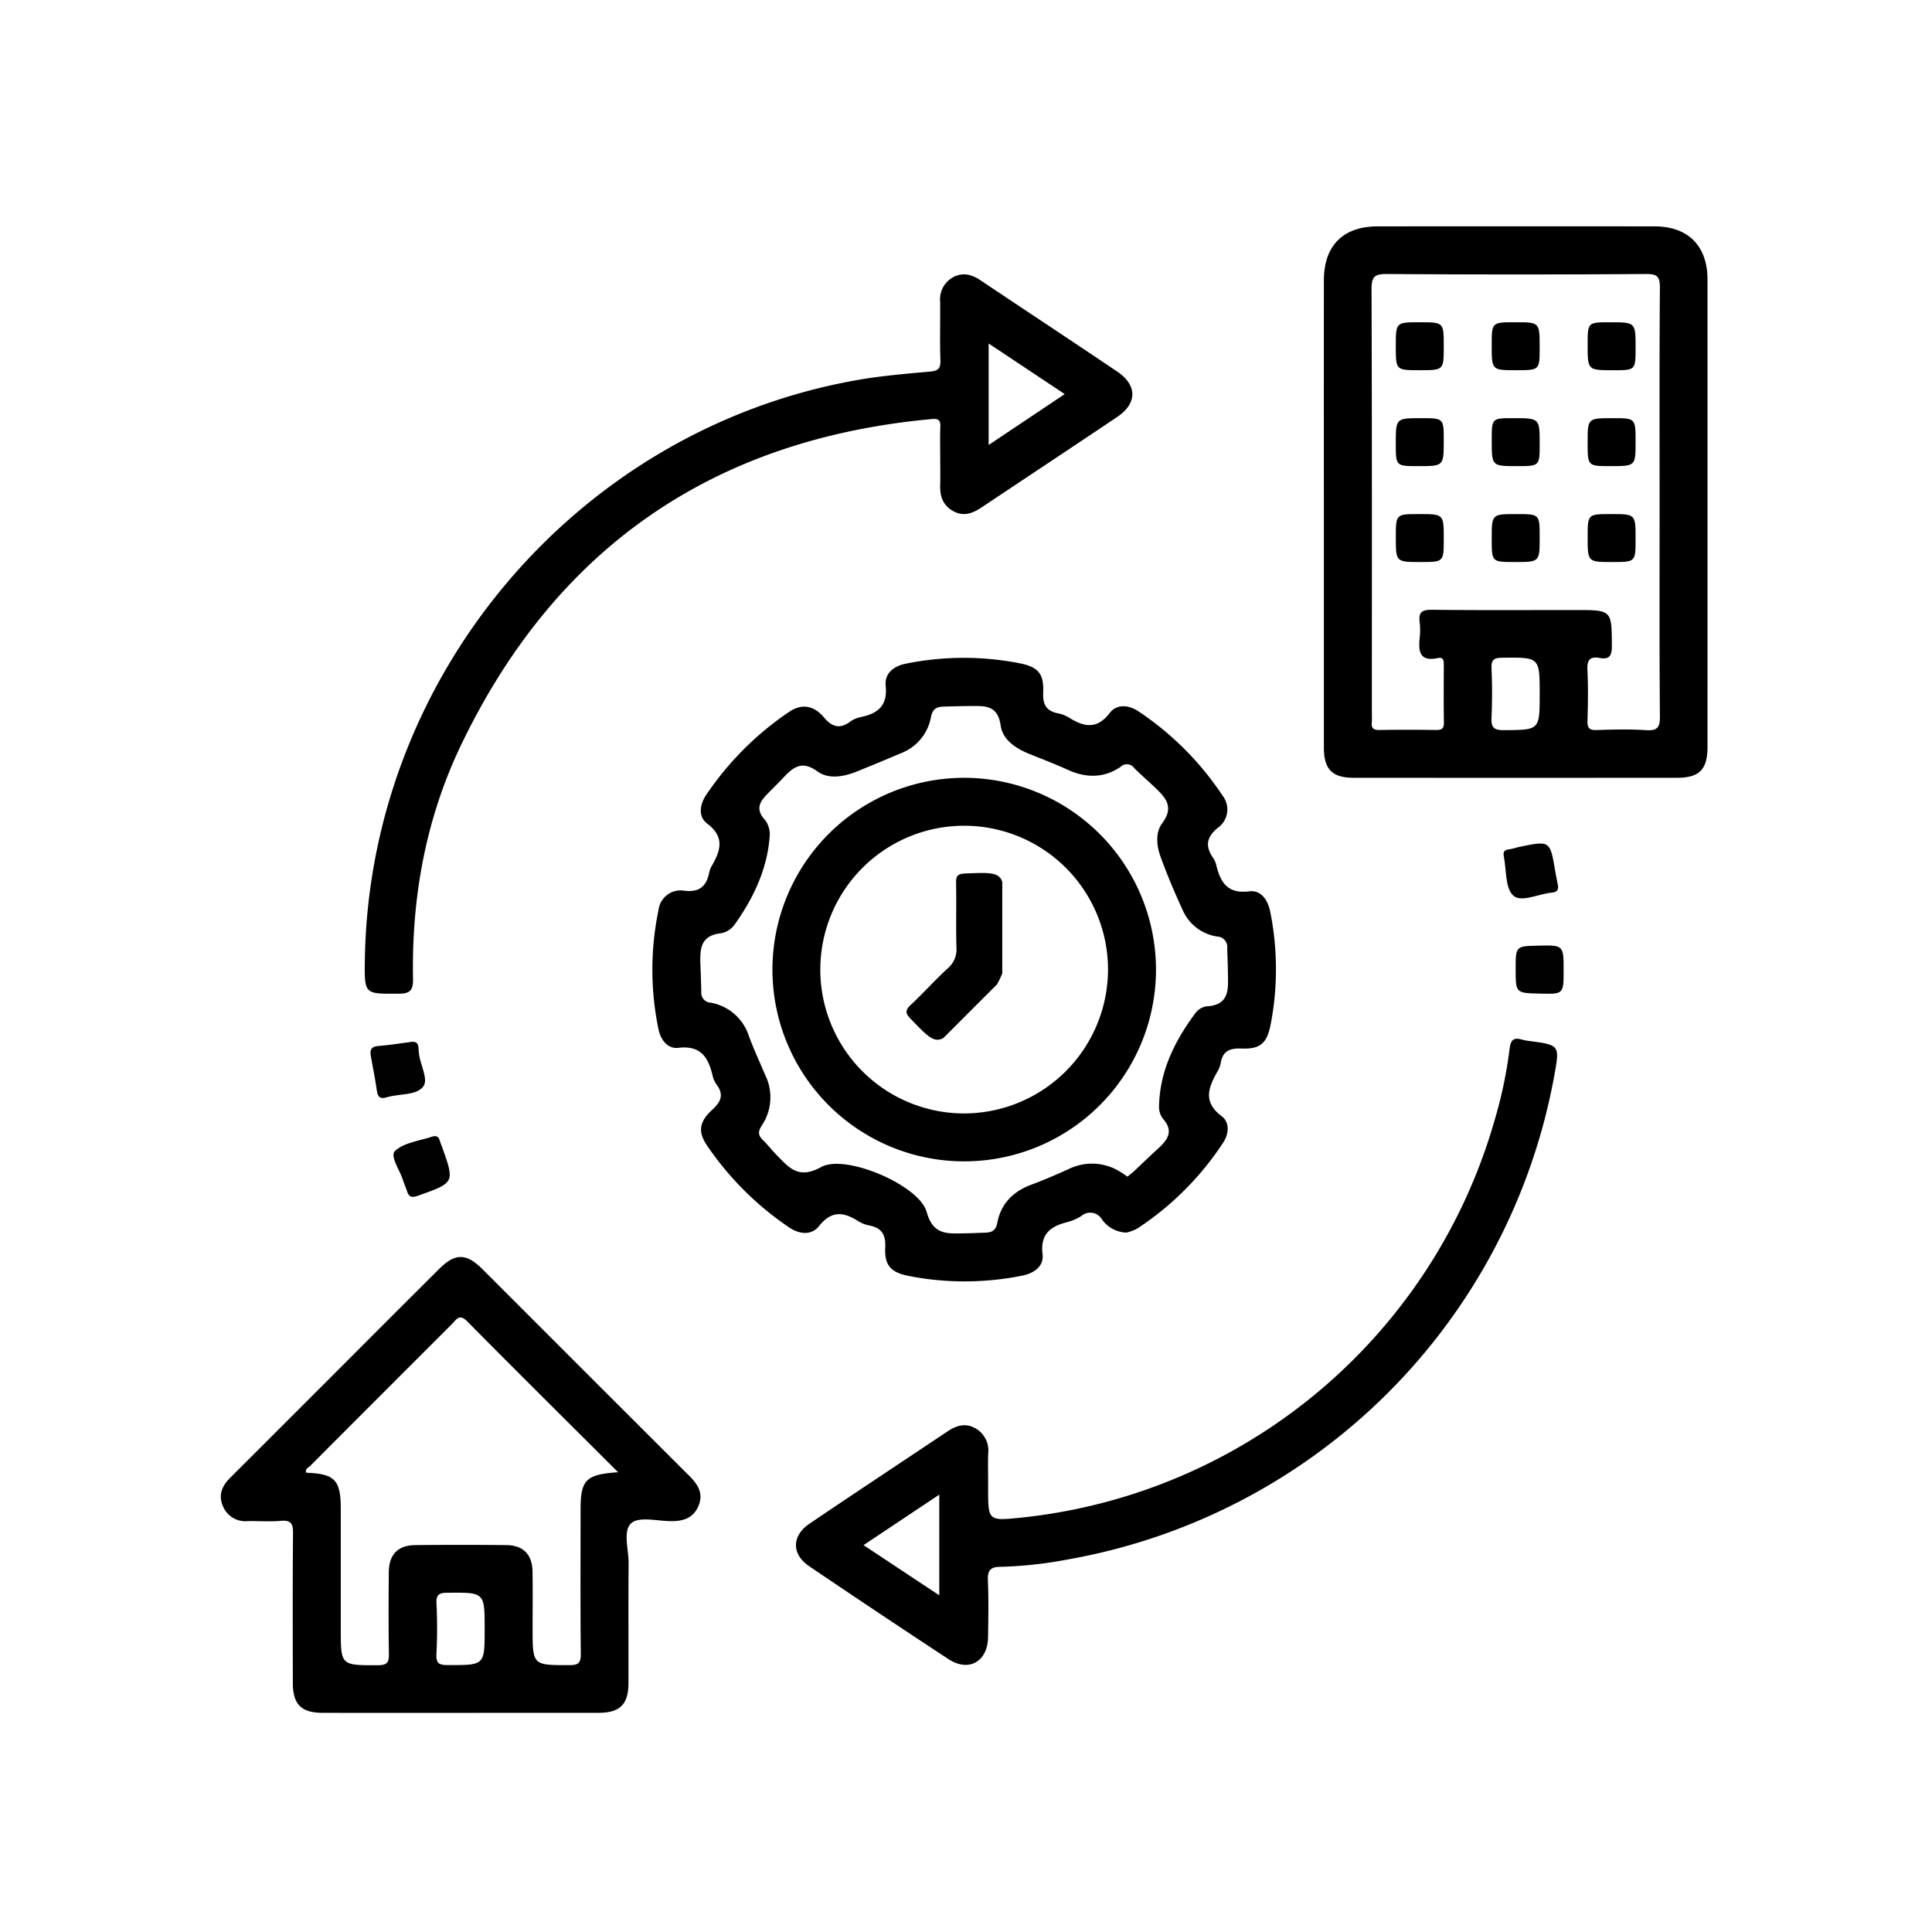
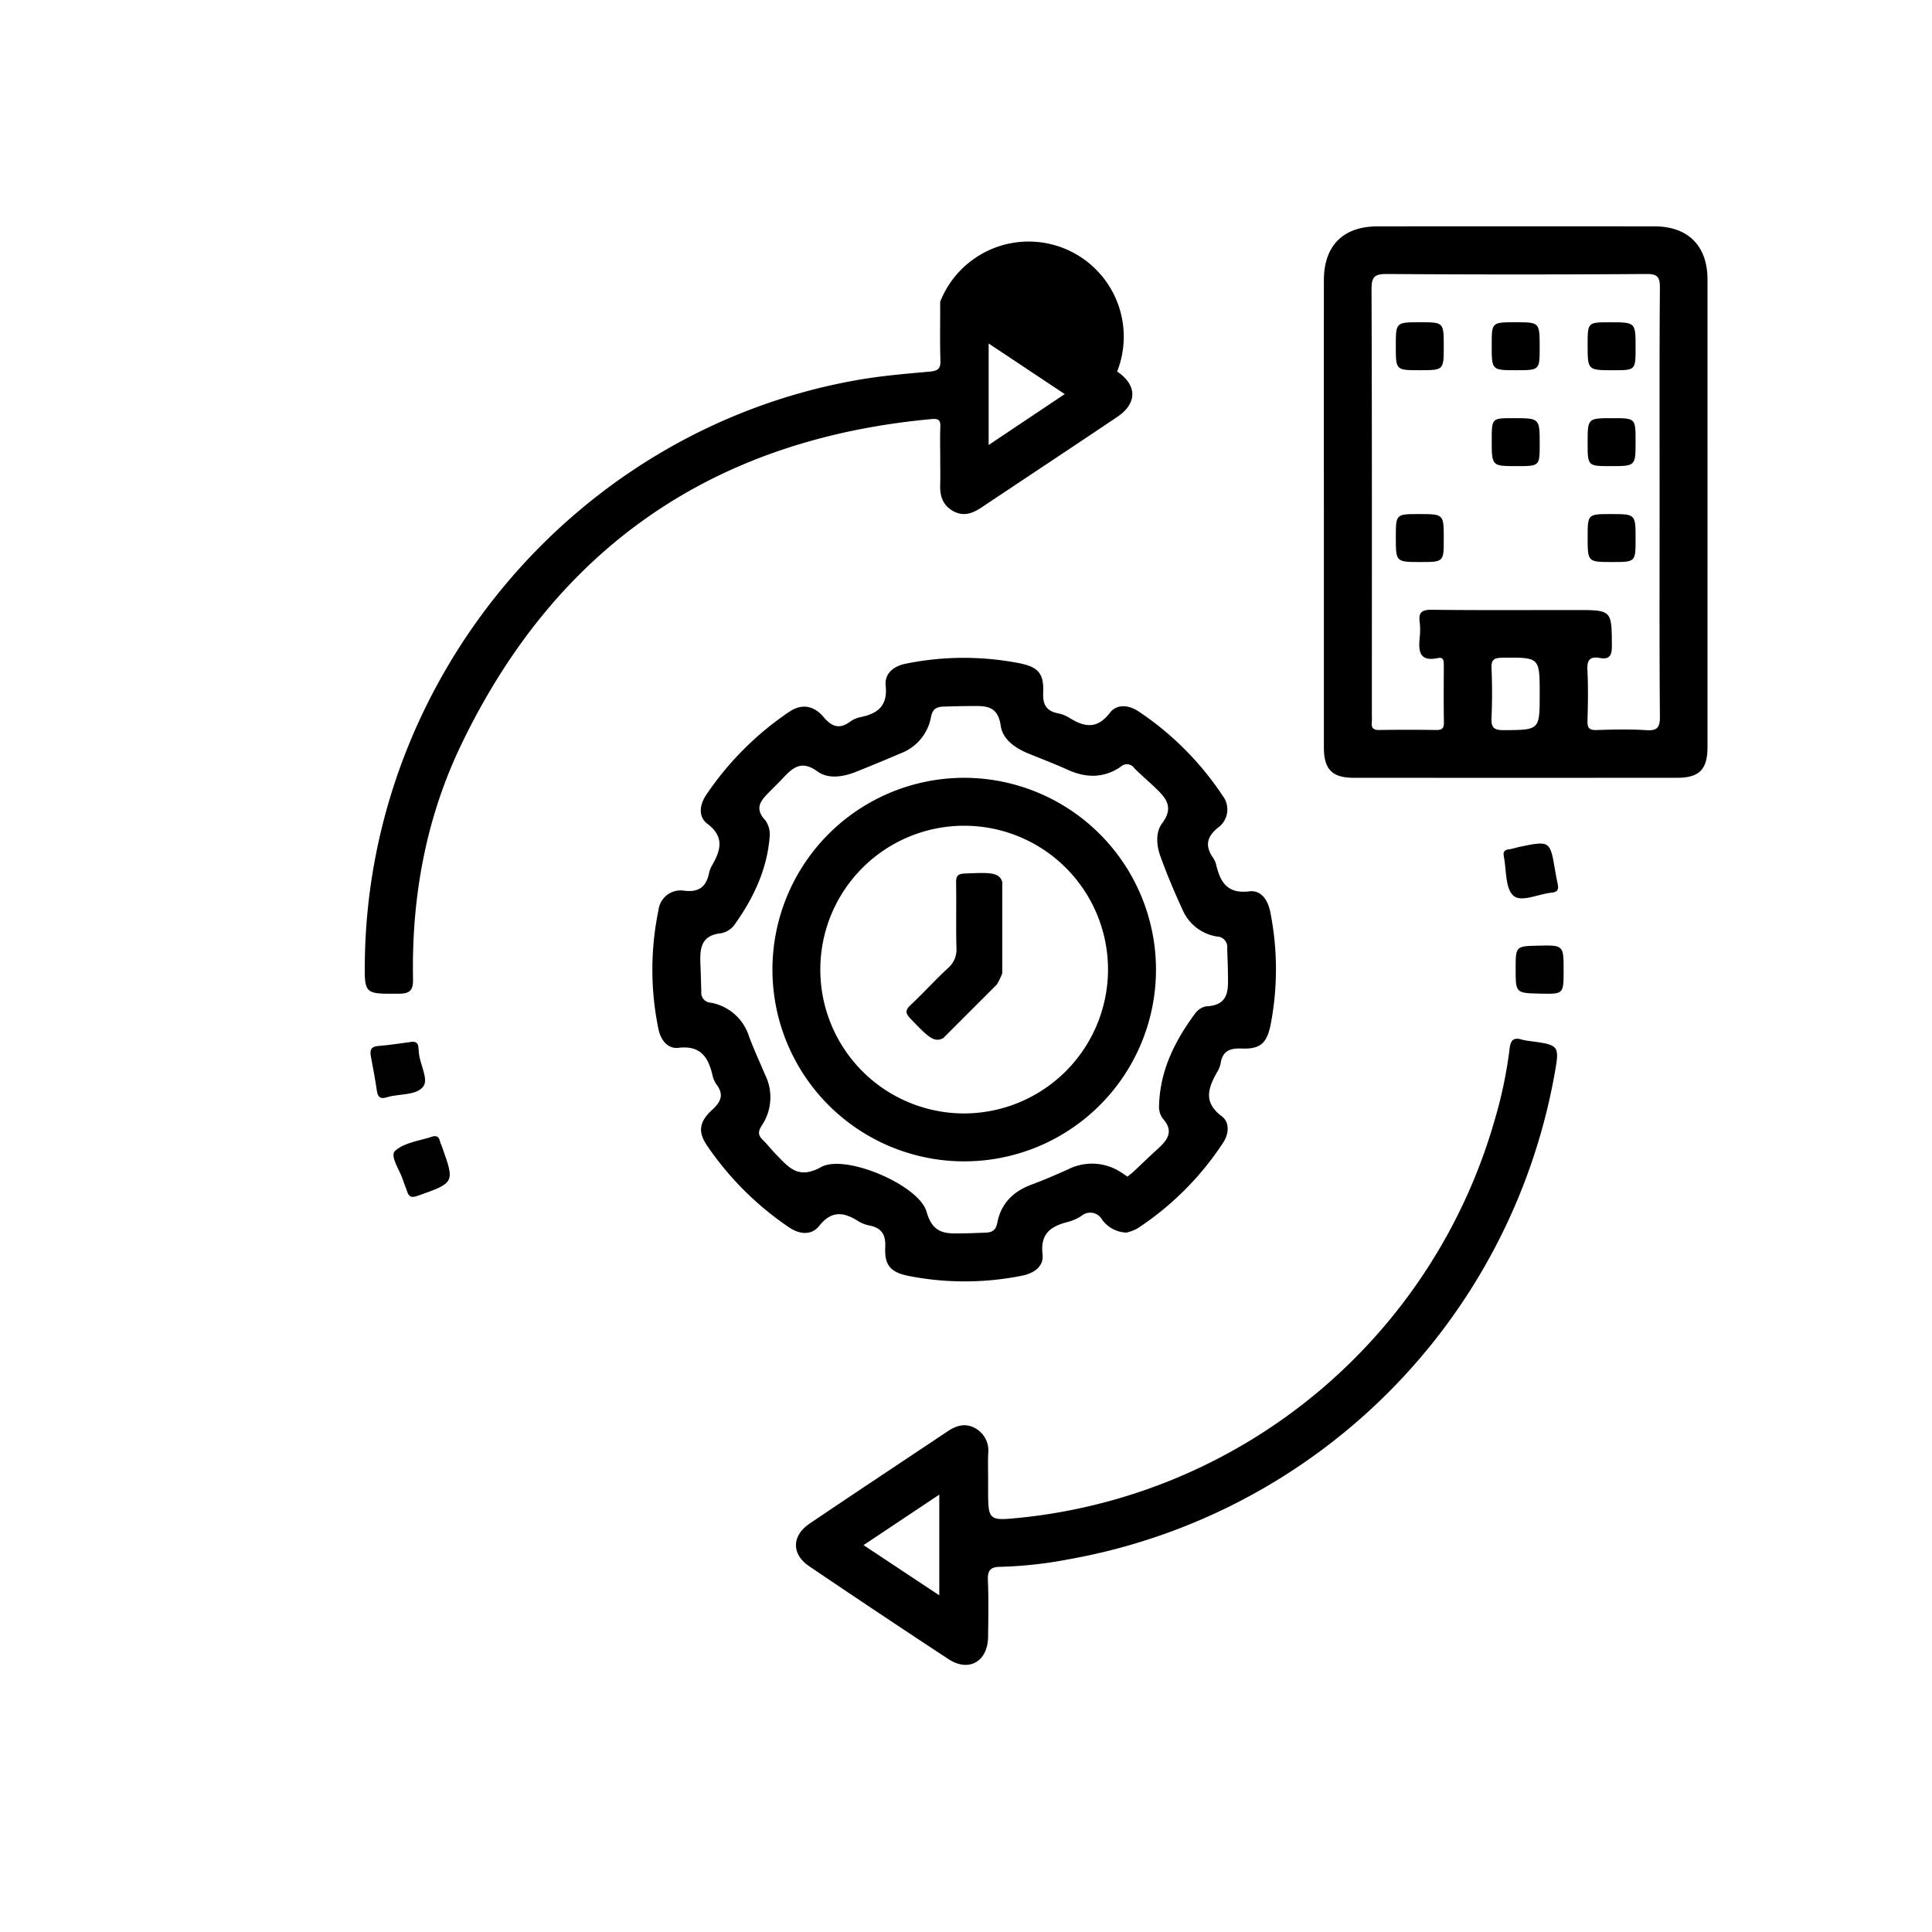
<svg xmlns="http://www.w3.org/2000/svg" width="350" height="350" viewBox="0 0 350 350">
  <defs>
    <clipPath id="clip-GlobalThinking-Icon-Beneficios-2">
      <rect width="350" height="350" />
    </clipPath>
  </defs>
  <g id="GlobalThinking-Icon-Beneficios-2" clip-path="url(#clip-GlobalThinking-Icon-Beneficios-2)">
    <g id="Grupo_36" data-name="Grupo 36" transform="translate(-1498.576 -5875.033)">
      <path id="Trazado_221" data-name="Trazado 221" d="M1907.272,208.878c-.425-2.215-1.642-4.083-3.829-3.813-3.955.488-5.226-1.652-5.984-4.794a3.683,3.683,0,0,0-.536-1.235c-1.484-2.11-1.256-3.789.833-5.485a4.064,4.064,0,0,0,.858-5.825A54.574,54.574,0,0,0,1883.4,172.47c-1.778-1.193-3.946-1.39-5.2.247-2.321,3.033-4.635,2.6-7.346.907a6,6,0,0,0-2-.8c-2.142-.411-2.837-1.55-2.739-3.778.155-3.509-.956-4.652-4.4-5.329a52.7,52.7,0,0,0-20.472.1c-2.233.438-3.889,1.779-3.661,3.991.369,3.576-1.35,5.011-4.436,5.665a5.144,5.144,0,0,0-1.985.834c-1.919,1.44-3.334.953-4.794-.787-1.721-2.051-3.9-2.575-6.255-.983a55.514,55.514,0,0,0-15.046,15.057c-1.2,1.771-1.468,3.957.176,5.194,3.207,2.414,2.446,4.853.871,7.6a4.253,4.253,0,0,0-.5,1.252c-.491,2.477-1.745,3.633-4.478,3.314a4.031,4.031,0,0,0-4.712,3.509,53.084,53.084,0,0,0-.009,21.537c.4,1.967,1.657,3.644,3.615,3.411,3.984-.475,5.4,1.657,6.168,4.928a4.755,4.755,0,0,0,.751,1.729c1.382,1.848.773,3.134-.8,4.575-2.387,2.184-2.589,4.02-.938,6.456a55.511,55.511,0,0,0,14.881,14.846c1.871,1.274,4.062,1.474,5.426-.251,2.262-2.861,4.476-2.551,7.106-.875a6.02,6.02,0,0,0,2.012.778c2.217.448,2.98,1.644,2.867,3.969-.159,3.3,1.038,4.529,4.258,5.173a52.665,52.665,0,0,0,20.47-.04c2.221-.427,4.029-1.686,3.77-3.879-.445-3.774,1.514-5.089,4.584-5.868a8.685,8.685,0,0,0,2.465-1.088,2.439,2.439,0,0,1,3.706.628,5.668,5.668,0,0,0,4.445,2.39,7.908,7.908,0,0,0,1.946-.724,53.865,53.865,0,0,0,15.6-15.612c1.041-1.591,1.155-3.67-.289-4.745-3.436-2.559-2.425-5.192-.788-8.066a4.593,4.593,0,0,0,.59-1.506c.353-2.233,1.636-2.775,3.8-2.691,3.447.134,4.609-.985,5.284-4.454a52.756,52.756,0,0,0-.072-20.2m-11.6,17.007a3.185,3.185,0,0,0-2.019,1.284c-3.689,4.974-6.389,10.372-6.545,16.726a3.566,3.566,0,0,0,.658,2.3c2.1,2.321.871,3.929-.921,5.547-1.476,1.331-2.9,2.724-4.348,4.081-.327.306-.692.571-1.11.914-.468-.311-.9-.62-1.348-.89a9.575,9.575,0,0,0-9.321-.47c-2.22.991-4.45,1.971-6.73,2.813-3.317,1.224-5.526,3.446-6.186,6.914-.274,1.443-1.014,1.747-2.195,1.787-1.356.046-2.711.107-4.068.127-2.965.046-5.4.216-6.546-3.913-1.342-4.816-14.709-10.539-19.105-8.1-4.193,2.325-5.9.009-8.164-2.292-.823-.837-1.536-1.785-2.379-2.6-.934-.9-.9-1.583-.153-2.718a9.161,9.161,0,0,0,.571-9.056c-.988-2.321-2.044-4.615-2.93-6.974a8.922,8.922,0,0,0-6.951-6.142,1.778,1.778,0,0,1-1.7-1.972c-.049-1.536-.086-3.072-.147-4.608-.116-2.855-.2-5.6,3.766-6a3.973,3.973,0,0,0,2.441-1.6c3.368-4.734,5.826-9.886,6.314-15.768a4.413,4.413,0,0,0-.77-3.078c-2.194-2.324-.634-3.773.9-5.332.7-.708,1.411-1.4,2.094-2.125,1.818-1.92,3.4-3.619,6.432-1.414,2,1.453,4.7,1,7.061.052q4.012-1.608,7.987-3.307a8.693,8.693,0,0,0,5.523-6.553c.287-1.564,1.071-1.906,2.362-1.935,1.537-.033,3.074-.094,4.61-.094,2.6,0,5.117-.345,5.664,3.548.359,2.562,2.726,4.133,5.189,5.125,2.339.943,4.7,1.847,6.992,2.888,3.3,1.495,6.509,1.506,9.522-.534a1.626,1.626,0,0,1,2.5.226c1.142,1.155,2.39,2.207,3.568,3.329,1.959,1.866,3.778,3.588,1.491,6.637-1.26,1.679-1.031,4.063-.316,6.043,1.192,3.3,2.569,6.543,4.039,9.73a8.142,8.142,0,0,0,6.207,4.761,1.9,1.9,0,0,1,1.844,2.143c.038,1.446.11,2.891.126,4.337.032,2.882.432,5.963-3.905,6.166" transform="translate(-178.556 5831.446)" />
      <path id="Trazado_231" data-name="Trazado 231" d="M2017.651,216.59c.165.891-.113,1.333-1.087,1.422-2.409.218-5.569,1.855-7,.525-1.491-1.39-1.209-4.678-1.709-7.135-.162-.8.152-1.148.956-1.235.621-.067,1.223-.306,1.84-.435,5.6-1.165,5.6-1.163,6.535,4.466.132.8.306,1.6.461,2.392" transform="translate(-236.854 5818.729)" fill="#010101" />
      <path id="Trazado_232" data-name="Trazado 232" d="M1737.924,282.188c.706-.11,1.01.231,1.163.847.086.345.254.669.374,1.007,2.347,6.593,2.331,6.548-4.35,8.923-1.157.411-1.636.247-1.979-.829-.218-.682-.519-1.338-.732-2.021-.568-1.821-2.46-4.352-1.406-5.3,1.713-1.541,4.562-1.817,6.931-2.627" transform="translate(-160.825 5798.688)" fill="#010101" />
      <path id="Trazado_233" data-name="Trazado 233" d="M1732,258.677c1.193-.252,1.612.165,1.642,1.076.012.36.059.72.1,1.079.239,2.043,1.785,4.646.724,5.938-1.34,1.631-4.338,1.2-6.556,1.893-1.178.367-1.636-.007-1.807-1.176-.3-2.051-.683-4.091-1.071-6.128-.215-1.132-.107-1.881,1.325-1.99,1.977-.151,3.94-.475,5.642-.692" transform="translate(-159.252 5805.153)" fill="#010101" />
      <path id="Trazado_234" data-name="Trazado 234" d="M2019.524,239.175c-.009,4.216-.009,4.216-4.3,4.117-4.389-.1-4.389-.1-4.392-4.442,0-4.154,0-4.154,4.039-4.247,4.661-.109,4.661-.109,4.65,4.572" transform="translate(-237.682 5811.745)" fill="#010101" />
      <path id="Trazado_235" data-name="Trazado 235" d="M2032.449,64.665c0-6.088-3.516-9.616-9.571-9.621q-25.1-.023-50.21,0c-6.226,0-9.708,3.5-9.712,9.754q-.017,21.033,0,42.065,0,21.3,0,42.607c0,3.923,1.507,5.464,5.364,5.466q29.312.02,58.623,0c4.033,0,5.506-1.5,5.508-5.6q.008-42.336,0-84.672m-36.955,81.641c-1.848.013-2.247-.566-2.171-2.268.132-2.978.13-5.971,0-8.949-.071-1.6.507-1.888,1.979-1.9,6.748-.069,6.747-.116,6.747,6.592,0,6.563,0,6.481-6.553,6.528m25.822,0c-2.973-.194-5.971-.115-8.953-.02-1.316.041-1.694-.369-1.657-1.668.09-3.073.141-6.157-.014-9.225-.09-1.792.469-2.485,2.224-2.165,1.791.326,2.218-.437,2.208-2.184-.038-6.5.03-6.5-6.576-6.5-8.686,0-17.373.055-26.058-.045-1.8-.021-2.419.483-2.183,2.236a11.935,11.935,0,0,1,.007,2.71c-.236,2.448-.158,4.529,3.292,3.8,1.086-.229,1.072.6,1.07,1.359-.011,3.438-.042,6.876.017,10.313.019,1.088-.37,1.375-1.4,1.36-3.438-.052-6.877-.058-10.314,0-1.094.019-1.458-.38-1.344-1.409a12.435,12.435,0,0,0,.008-1.356c0-25.694.034-51.388-.059-77.082-.008-2.283.564-2.775,2.793-2.76q23.477.162,46.958,0c2.052-.013,2.5.507,2.487,2.512-.1,13.027-.052,26.056-.052,39.084,0,12.847-.052,25.694.054,38.541.017,2.031-.463,2.629-2.5,2.5" transform="translate(-224.545 5861)" />
-       <path id="Trazado_236" data-name="Trazado 236" d="M1772.389,351.937q-18.729-18.693-37.434-37.412c-2.922-2.916-4.935-2.9-7.856.008q-9.516,9.483-19,18.995-9.4,9.4-18.812,18.8c-1.458,1.456-2.207,3.088-1.337,5.128a4.386,4.386,0,0,0,4.551,2.73c1.99-.032,3.992.127,5.967-.046,1.835-.16,2.208.519,2.192,2.241-.085,9.045-.052,18.092-.034,27.138.007,3.875,1.537,5.4,5.427,5.4q12.485.025,24.97.005,12.485,0,24.97-.005c3.9-.007,5.426-1.525,5.436-5.4.02-7.237-.036-14.475.028-21.711.022-2.5-1.095-5.823.486-7.248,1.363-1.229,4.635-.411,7.061-.368,2.258.041,4.135-.476,5.1-2.742.979-2.309-.142-3.959-1.709-5.523m-43.586,34.34c-1.52,0-2.277-.155-2.171-1.992a90.724,90.724,0,0,0,.01-9.22c-.071-1.62.538-1.875,1.993-1.889,6.735-.066,6.734-.112,6.734,6.6,0,6.553,0,6.507-6.566,6.5m23.942-28.115c0,8.679-.048,17.358.041,26.035.017,1.664-.382,2.1-2.073,2.094-6.657-.007-6.657.062-6.657-6.688,0-3.435.045-6.871-.015-10.306-.053-3.035-1.687-4.719-4.692-4.752q-8.271-.093-16.545,0c-3.157.031-4.77,1.7-4.8,4.921-.044,4.882-.061,9.764.017,14.645.024,1.5-.124,2.191-1.969,2.194-6.748.008-6.748.1-6.748-6.607q0-10.848,0-21.7c0-5.252-1.065-6.371-6.239-6.562-.3-.705.372-.914.7-1.241q12.828-12.87,25.688-25.708c.77-.768,1.316-1.935,2.745-.491,8.952,9.053,17.995,18.015,27.348,27.346-5.878.4-6.8,1.39-6.8,6.82" transform="translate(-149 5790.41)" />
-       <path id="Trazado_237" data-name="Trazado 237" d="M1859.816,84.629c-8.238-5.554-16.534-11.02-24.788-16.549-1.643-1.1-3.316-1.469-5.079-.447A4.551,4.551,0,0,0,1827.754,72c.031,3.528-.074,7.061.047,10.585.052,1.528-.438,1.93-1.918,2.061-4.409.392-8.839.766-13.193,1.535-50.624,8.94-88.418,53.528-89.159,105.091-.089,6.215-.089,6.108,6.135,6.074,2.2-.012,2.63-.731,2.592-2.789-.27-14.763,2.347-29.053,8.744-42.353,17.18-35.721,45.7-55.333,85.2-58.959,1.157-.106,1.639.114,1.586,1.366-.082,1.9-.022,3.8-.022,5.7,0,1.628.04,3.258-.009,4.886-.063,2.052.512,3.737,2.434,4.761,1.865.994,3.487.34,5.064-.711,8.191-5.461,16.4-10.9,24.572-16.387,3.649-2.453,3.661-5.754-.007-8.226M1836.539,97.94V79.554l13.781,9.164-13.781,9.222" transform="translate(-158.859 5857.708)" />
+       <path id="Trazado_237" data-name="Trazado 237" d="M1859.816,84.629A4.551,4.551,0,0,0,1827.754,72c.031,3.528-.074,7.061.047,10.585.052,1.528-.438,1.93-1.918,2.061-4.409.392-8.839.766-13.193,1.535-50.624,8.94-88.418,53.528-89.159,105.091-.089,6.215-.089,6.108,6.135,6.074,2.2-.012,2.63-.731,2.592-2.789-.27-14.763,2.347-29.053,8.744-42.353,17.18-35.721,45.7-55.333,85.2-58.959,1.157-.106,1.639.114,1.586,1.366-.082,1.9-.022,3.8-.022,5.7,0,1.628.04,3.258-.009,4.886-.063,2.052.512,3.737,2.434,4.761,1.865.994,3.487.34,5.064-.711,8.191-5.461,16.4-10.9,24.572-16.387,3.649-2.453,3.661-5.754-.007-8.226M1836.539,97.94V79.554l13.781,9.164-13.781,9.222" transform="translate(-158.859 5857.708)" />
      <path id="Trazado_238" data-name="Trazado 238" d="M1963.976,258.252a8.754,8.754,0,0,1-1.332-.253c-1.543-.459-2.024.18-2.2,1.7a79.721,79.721,0,0,1-2.727,12.966,100.047,100.047,0,0,1-85.839,71.952c-5.9.588-5.9.588-5.9-5.35V337.91c0-1.628-.044-3.258.011-4.884a4.616,4.616,0,0,0-2.276-4.579c-1.805-1.037-3.458-.554-5.07.525-8.332,5.573-16.7,11.1-25,16.713-3.261,2.2-3.311,5.538-.091,7.717q12.561,8.509,25.244,16.838c3.685,2.414,7.112.446,7.173-4,.047-3.436.114-6.879-.033-10.309-.075-1.746.458-2.394,2.2-2.411a75.455,75.455,0,0,0,12.388-1.355,108.806,108.806,0,0,0,88.01-87.585c1.014-5.588,1.013-5.586-4.562-6.327m-106.841,100.43-13.724-9.095,13.724-9.149Z" transform="translate(-188.394 5805.359)" />
      <path id="Trazado_239" data-name="Trazado 239" d="M1985.277,78.983c4.322,0,4.322,0,4.322,4.366,0,4.321,0,4.321-4.367,4.321-4.321,0-4.321,0-4.321-4.366,0-4.321,0-4.321,4.366-4.321" transform="translate(-229.473 5854.43)" />
      <path id="Trazado_240" data-name="Trazado 240" d="M2004.855,83.13c0-4.147,0-4.147,4.269-4.147,4.418,0,4.418,0,4.418,4.54,0,4.147,0,4.147-4.269,4.147-4.419,0-4.419,0-4.419-4.54" transform="translate(-236.041 5854.43)" />
      <path id="Trazado_241" data-name="Trazado 241" d="M2028.8,83.1c0-4.113,0-4.113,4.032-4.113,4.656,0,4.656,0,4.656,4.574,0,4.113,0,4.113-4.032,4.113-4.656,0-4.656,0-4.656-4.574" transform="translate(-242.61 5854.43)" />
-       <path id="Trazado_242" data-name="Trazado 242" d="M1984.992,111.613c-4.081,0-4.081,0-4.081-4.064,0-4.623,0-4.623,4.607-4.623,4.081,0,4.081,0,4.081,4.064,0,4.623,0,4.623-4.607,4.623" transform="translate(-229.473 5847.862)" />
      <path id="Trazado_243" data-name="Trazado 243" d="M2009.4,111.613c-4.541,0-4.541,0-4.541-4.689,0-4,0-4,3.877-4,4.811,0,4.811,0,4.811,4.689,0,4,0,4-4.147,4" transform="translate(-236.041 5847.862)" />
      <path id="Trazado_244" data-name="Trazado 244" d="M2033.34,102.926c4.147,0,4.147,0,4.147,4.268,0,4.419,0,4.419-4.54,4.419-4.148,0-4.148,0-4.148-4.268,0-4.419,0-4.419,4.541-4.419" transform="translate(-242.61 5847.862)" />
      <path id="Trazado_245" data-name="Trazado 245" d="M1989.6,131.342c0,4.214,0,4.214-4.2,4.214-4.484,0-4.484,0-4.484-4.474,0-4.213,0-4.213,4.2-4.213,4.485,0,4.485,0,4.485,4.474" transform="translate(-229.473 5841.293)" />
-       <path id="Trazado_246" data-name="Trazado 246" d="M2009.088,135.556c-4.233,0-4.233,0-4.233-4.184,0-4.5,0-4.5,4.456-4.5,4.232,0,4.232,0,4.232,4.184,0,4.5,0,4.5-4.456,4.5" transform="translate(-236.041 5841.293)" />
      <path id="Trazado_247" data-name="Trazado 247" d="M2037.487,131.343c0,4.213,0,4.213-4.2,4.213-4.485,0-4.485,0-4.485-4.474,0-4.213,0-4.213,4.2-4.213,4.485,0,4.485,0,4.485,4.474" transform="translate(-242.61 5841.293)" />
      <path id="Trazado_248" data-name="Trazado 248" d="M1860.346,192.714a34.741,34.741,0,1,0,34.425,34.665,34.78,34.78,0,0,0-34.425-34.665m-.534,60.8a26.06,26.06,0,1,1,26.268-25.86,26.113,26.113,0,0,1-26.268,25.86" transform="translate(-186.777 5823.229)" />
      <path id="Trazado_292" data-name="Trazado 292" d="M1865.406,246.4l9.729-9.73a13.823,13.823,0,0,0,.976-2.021V218.081c-.6-1.779-2.245-1.7-6.739-1.517-1.337.053-1.651.443-1.626,1.7.073,3.889-.041,7.781.059,11.668a4.473,4.473,0,0,1-1.533,3.781c-2.33,2.138-4.447,4.509-6.758,6.669-1.068,1-.934,1.546.036,2.549,3.087,3.2,4.178,4.339,5.856,3.462" transform="translate(-195.964 5816.711)" />
    </g>
  </g>
</svg>